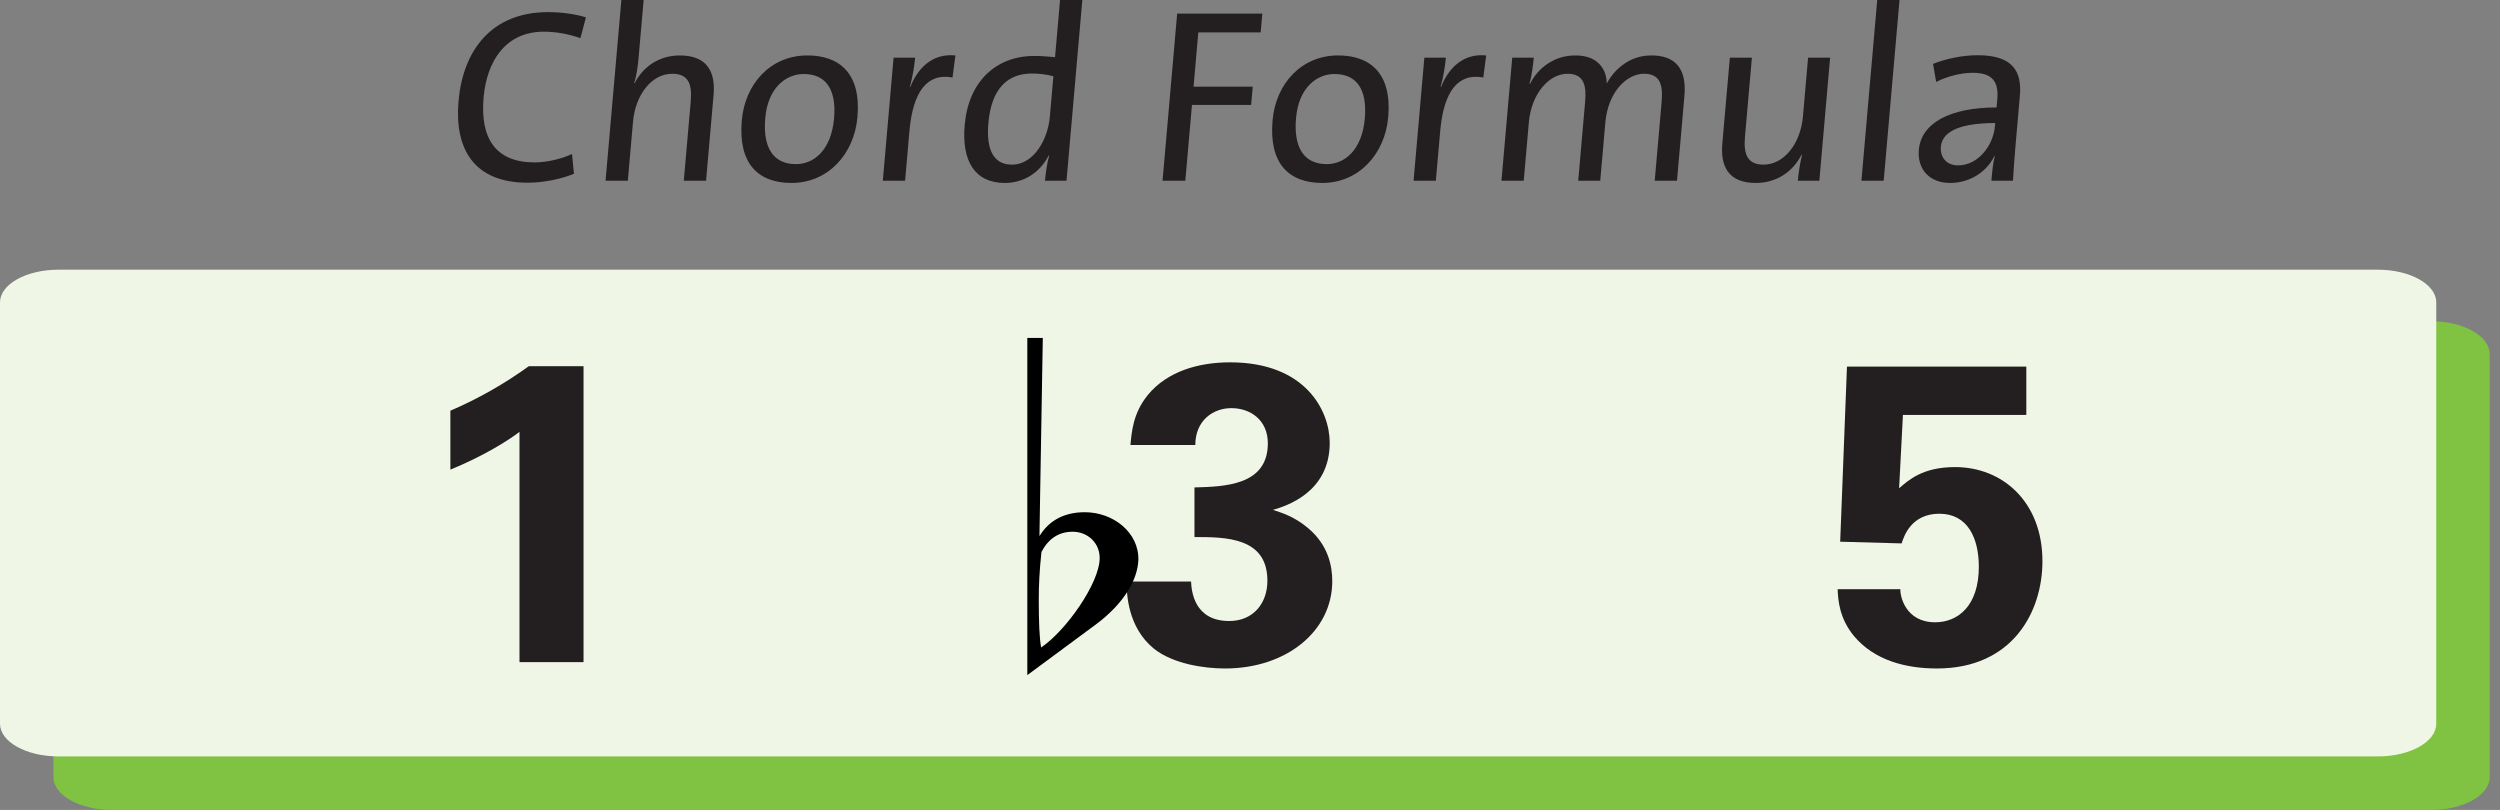
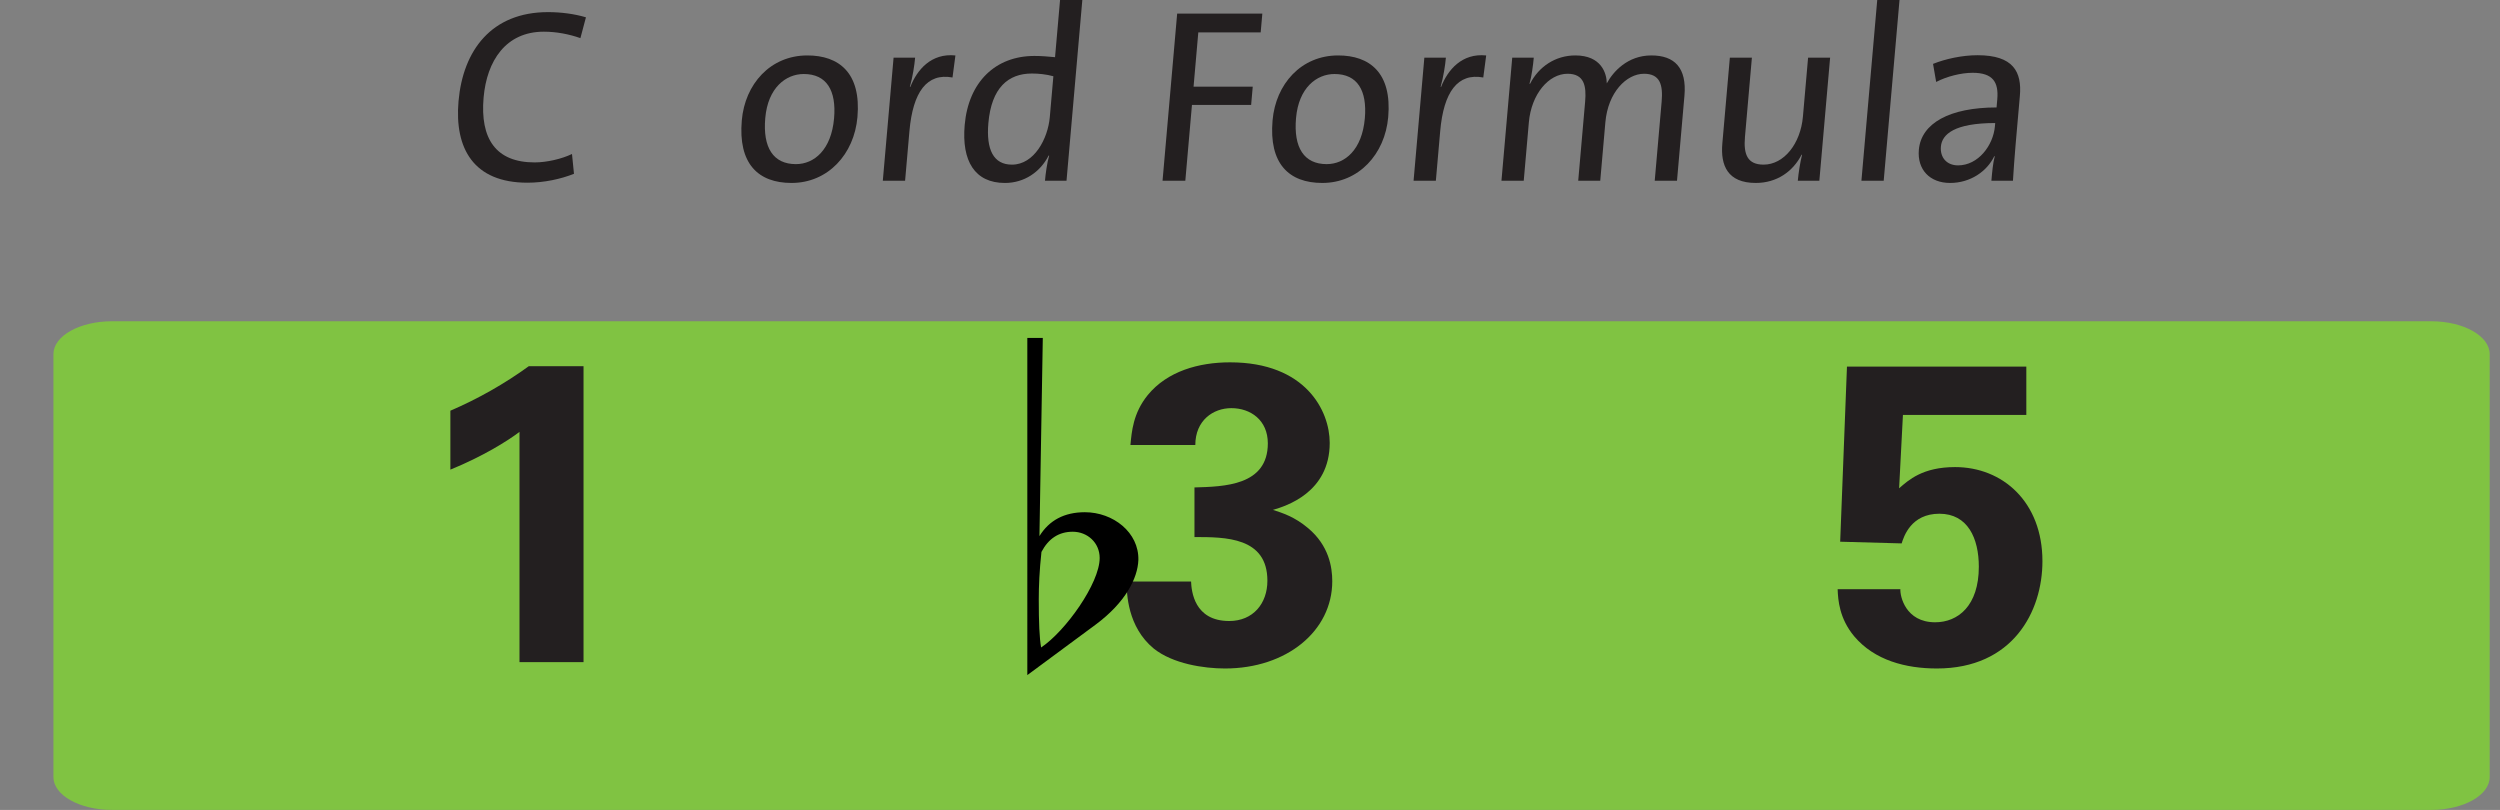
<svg xmlns="http://www.w3.org/2000/svg" version="1.1" x="0px" y="0px" width="242.362px" height="78.516px" viewBox="0 0 242.362 78.516" enable-background="new 0 0 242.362 78.516" xml:space="preserve">
  <rect x="0" y="0" width="242.362" height="78.516" fill="#808080" stroke="none" />
  <g id="main_1_">
    <path fill="#80C342" d="M241.362,34.328c0-1.758-2.538-3.183-5.669-3.183H10.849c-3.131,0-5.669,1.425-5.669,3.183v41.005   c0,1.758,2.538,3.183,5.669,3.183h224.844c3.131,0,5.669-1.425,5.669-3.183V34.328z" />
-     <path fill="#EFF6E6" d="M236.183,29.316c0-1.751-2.538-3.171-5.669-3.171H5.669C2.538,26.145,0,27.564,0,29.316V70.16   c0,1.751,2.538,3.171,5.669,3.171h224.844c3.131,0,5.669-1.419,5.669-3.171V29.316z" />
    <g>
      <rect x="2.311" y="34.516" fill="none" width="234.873" height="38.742" />
      <path fill="#231F20" d="M43.663,39.815c2.672-1.151,5.221-2.59,7.604-4.316h5.303v28.693h-6.208V41.87    c-1.192,0.904-3.576,2.384-6.7,3.659V39.815z" />
      <path fill="#231F20" d="M115.468,56.381c0.041,0.905,0.288,3.823,3.699,3.823c2.302,0,3.7-1.686,3.7-3.905    c0-4.234-4.069-4.234-7.07-4.234v-4.81c2.877-0.083,7.112-0.165,7.112-4.275c0-2.261-1.686-3.412-3.536-3.412    c-1.768,0-3.494,1.192-3.494,3.576h-6.29c0.123-1.274,0.247-3.083,1.685-4.851c1.891-2.302,4.933-3.166,7.975-3.166    c7.317,0,9.66,4.687,9.66,7.811c0,4.81-4.234,6.125-5.508,6.495c0.904,0.288,2.096,0.658,3.412,1.768    c2.015,1.685,2.343,3.782,2.343,5.138c0,4.851-4.439,8.468-10.4,8.468c-2.056,0-5.056-0.452-6.906-1.932    c-2.548-2.097-2.631-5.344-2.631-6.495H115.468z" />
      <path fill="#231F20" d="M184.232,57.121c-0.042,0.658,0.493,3.206,3.371,3.206c2.22,0,4.234-1.603,4.234-5.385    c0-2.754-1.069-5.139-3.823-5.139c-2.754,0-3.453,2.22-3.659,2.877l-5.96-0.164l0.658-16.978h17.388v4.687h-11.962l-0.37,7.111    c0.904-0.781,2.261-2.055,5.426-2.055c4.604,0,8.468,3.371,8.468,9.125c0,4.892-2.877,10.4-10.235,10.4    c-3.001,0-6.043-0.781-8.016-3.124c-1.438-1.727-1.562-3.494-1.603-4.563H184.232z" />
    </g>
    <g>
	</g>
    <g>
      <path d="M99.594,32.758h1.5l-0.326,19.215c0.946-1.533,2.414-2.316,4.404-2.316c2.74,0,5.252,1.958,5.187,4.632    c-0.065,1.762-1.24,4.111-4.143,6.264l-6.623,4.894V32.758z M100.964,53.506c-0.196,1.794-0.261,3.328-0.261,4.6    c0,2.251,0.065,3.752,0.228,4.665c2.382-1.598,5.677-6.231,5.677-8.678c0-1.468-1.175-2.544-2.61-2.544    C102.661,51.549,101.649,52.201,100.964,53.506z" />
    </g>
  </g>
  <g id="en-us">
    <g>
      <polygon fill="none" points="242.499,21 -0.137,21 -0.137,0 242.362,0   " />
-       <path fill="#231F20" d="M51.128,17.712c-5.208,0-7.078-3.312-6.677-7.896c0.433-4.945,3.204-8.641,8.676-8.641    c1.248,0,2.554,0.168,3.677,0.504l-0.537,2.017c-1.095-0.384-2.322-0.624-3.545-0.624c-3.696,0-5.529,2.832-5.84,6.385    c-0.348,3.984,1.179,6.288,4.947,6.288c1.176,0,2.621-0.336,3.623-0.816l0.192,1.92C54.376,17.353,52.76,17.712,51.128,17.712z" />
-       <path fill="#231F20" d="M66.29,17.52l0.672-7.68c0.149-1.704-0.221-2.688-1.805-2.688c-1.969,0-3.561,2.016-3.792,4.656    l-0.5,5.712h-2.16l1.533-17.521h2.16l-0.496,5.664c-0.067,0.768-0.201,1.752-0.424,2.376l0.046,0.024    c0.839-1.632,2.395-2.688,4.387-2.688c2.736,0,3.452,1.704,3.267,3.817L68.45,17.52H66.29z" />
+       <path fill="#231F20" d="M51.128,17.712c-5.208,0-7.078-3.312-6.677-7.896c0.433-4.945,3.204-8.641,8.676-8.641    c1.248,0,2.554,0.168,3.677,0.504l-0.537,2.017c-1.095-0.384-2.322-0.624-3.545-0.624c-3.696,0-5.529,2.832-5.84,6.385    c-0.348,3.984,1.179,6.288,4.947,6.288c1.176,0,2.621-0.336,3.623-0.816l0.192,1.92C54.376,17.353,52.76,17.712,51.128,17.712" />
      <path fill="#231F20" d="M76.734,17.736c-3.24,0-5.188-1.873-4.82-6.073c0.307-3.504,2.758-6.289,6.357-6.289    c3.049,0,5.23,1.68,4.854,5.977C82.81,14.952,80.262,17.736,76.734,17.736z M77.922,7.175c-1.729,0-3.476,1.32-3.734,4.272    c-0.252,2.88,0.785,4.464,2.97,4.464c1.776,0,3.435-1.392,3.701-4.44C81.096,8.76,80.13,7.175,77.922,7.175z" />
      <path fill="#231F20" d="M92.341,7.512c-2.48-0.457-3.843,1.392-4.177,5.208l-0.42,4.8h-2.16l1.044-11.929h2.088    c-0.065,0.744-0.233,1.848-0.512,2.833h0.048c0.649-1.656,2.017-3.289,4.371-3.049L92.341,7.512z" />
      <path fill="#231F20" d="M101.305,17.52c0.059-0.672,0.199-1.728,0.404-2.424l-0.046-0.023c-0.812,1.608-2.369,2.664-4.242,2.664    c-2.928,0-4.205-2.136-3.9-5.616c0.365-4.177,2.986-6.697,6.754-6.697c0.648,0,1.292,0.048,2.006,0.12l0.485-5.544h2.16    l-1.533,17.521H101.305z M102.119,7.392c-0.704-0.192-1.417-0.264-2.089-0.264c-2.28,0-3.912,1.368-4.212,4.8    c-0.225,2.568,0.487,4.033,2.287,4.033c2.16,0,3.485-2.521,3.668-4.608L102.119,7.392z" />
      <path fill="#231F20" d="M116.169,3.143l-0.459,5.256h5.737l-0.156,1.776h-5.737l-0.643,7.344h-2.208l1.417-16.201h8.257    l-0.16,1.824H116.169z" />
      <path fill="#231F20" d="M128.189,17.736c-3.24,0-5.188-1.873-4.82-6.073c0.307-3.504,2.758-6.289,6.357-6.289    c3.049,0,5.23,1.68,4.854,5.977C134.265,14.952,131.717,17.736,128.189,17.736z M129.377,7.175c-1.729,0-3.476,1.32-3.734,4.272    c-0.252,2.88,0.785,4.464,2.97,4.464c1.776,0,3.435-1.392,3.701-4.44C132.551,8.76,131.585,7.175,129.377,7.175z" />
      <path fill="#231F20" d="M143.796,7.512c-2.48-0.457-3.843,1.392-4.177,5.208l-0.42,4.8h-2.16l1.044-11.929h2.088    c-0.065,0.744-0.233,1.848-0.512,2.833h0.048c0.649-1.656,2.017-3.289,4.371-3.049L143.796,7.512z" />
      <path fill="#231F20" d="M160.417,17.52l0.67-7.657c0.143-1.632-0.146-2.712-1.707-2.712c-1.704,0-3.493,1.8-3.748,4.705    l-0.496,5.664H153l0.67-7.657c0.132-1.512-0.074-2.712-1.706-2.712c-1.824,0-3.509,1.968-3.749,4.705l-0.496,5.664h-2.16    l1.044-11.929h2.088c-0.063,0.72-0.206,1.8-0.412,2.52l0.046,0.024c0.843-1.68,2.474-2.761,4.394-2.761    c2.521,0,3.042,1.729,3.051,2.712c0.603-1.128,2.014-2.712,4.317-2.712c2.257,0,3.448,1.2,3.211,3.913l-0.721,8.232H160.417z" />
      <path fill="#231F20" d="M174.288,17.52c0.063-0.72,0.23-1.8,0.413-2.52h-0.049c-0.838,1.632-2.399,2.736-4.439,2.736    c-2.736,0-3.427-1.704-3.242-3.816l0.729-8.329h2.137l-0.672,7.681c-0.149,1.704,0.244,2.688,1.805,2.688    c1.968,0,3.584-2.017,3.815-4.657l0.5-5.712h2.136l-1.044,11.929H174.288z" />
      <path fill="#231F20" d="M180.455,17.52l1.533-17.521h2.16l-1.533,17.521H180.455z" />
      <path fill="#231F20" d="M193.055,17.52c0.074-0.84,0.149-1.704,0.328-2.376h-0.048c-0.704,1.464-2.314,2.592-4.283,2.592    c-1.968,0-3.198-1.296-3.03-3.216c0.225-2.568,2.975-4.104,7.535-4.104l0.069-0.792c0.145-1.656-0.422-2.568-2.391-2.568    c-1.128,0-2.528,0.36-3.534,0.888l-0.303-1.752c1.194-0.48,2.81-0.84,4.323-0.84c3.456,0,4.299,1.608,4.095,3.936l-0.42,4.8    c-0.099,1.128-0.186,2.4-0.251,3.432H193.055z M193.424,11.928c-3.936,0-5.159,1.08-5.264,2.28    c-0.092,1.056,0.561,1.824,1.665,1.824c1.944,0,3.408-1.92,3.572-3.792L193.424,11.928z" />
    </g>
  </g>
</svg>